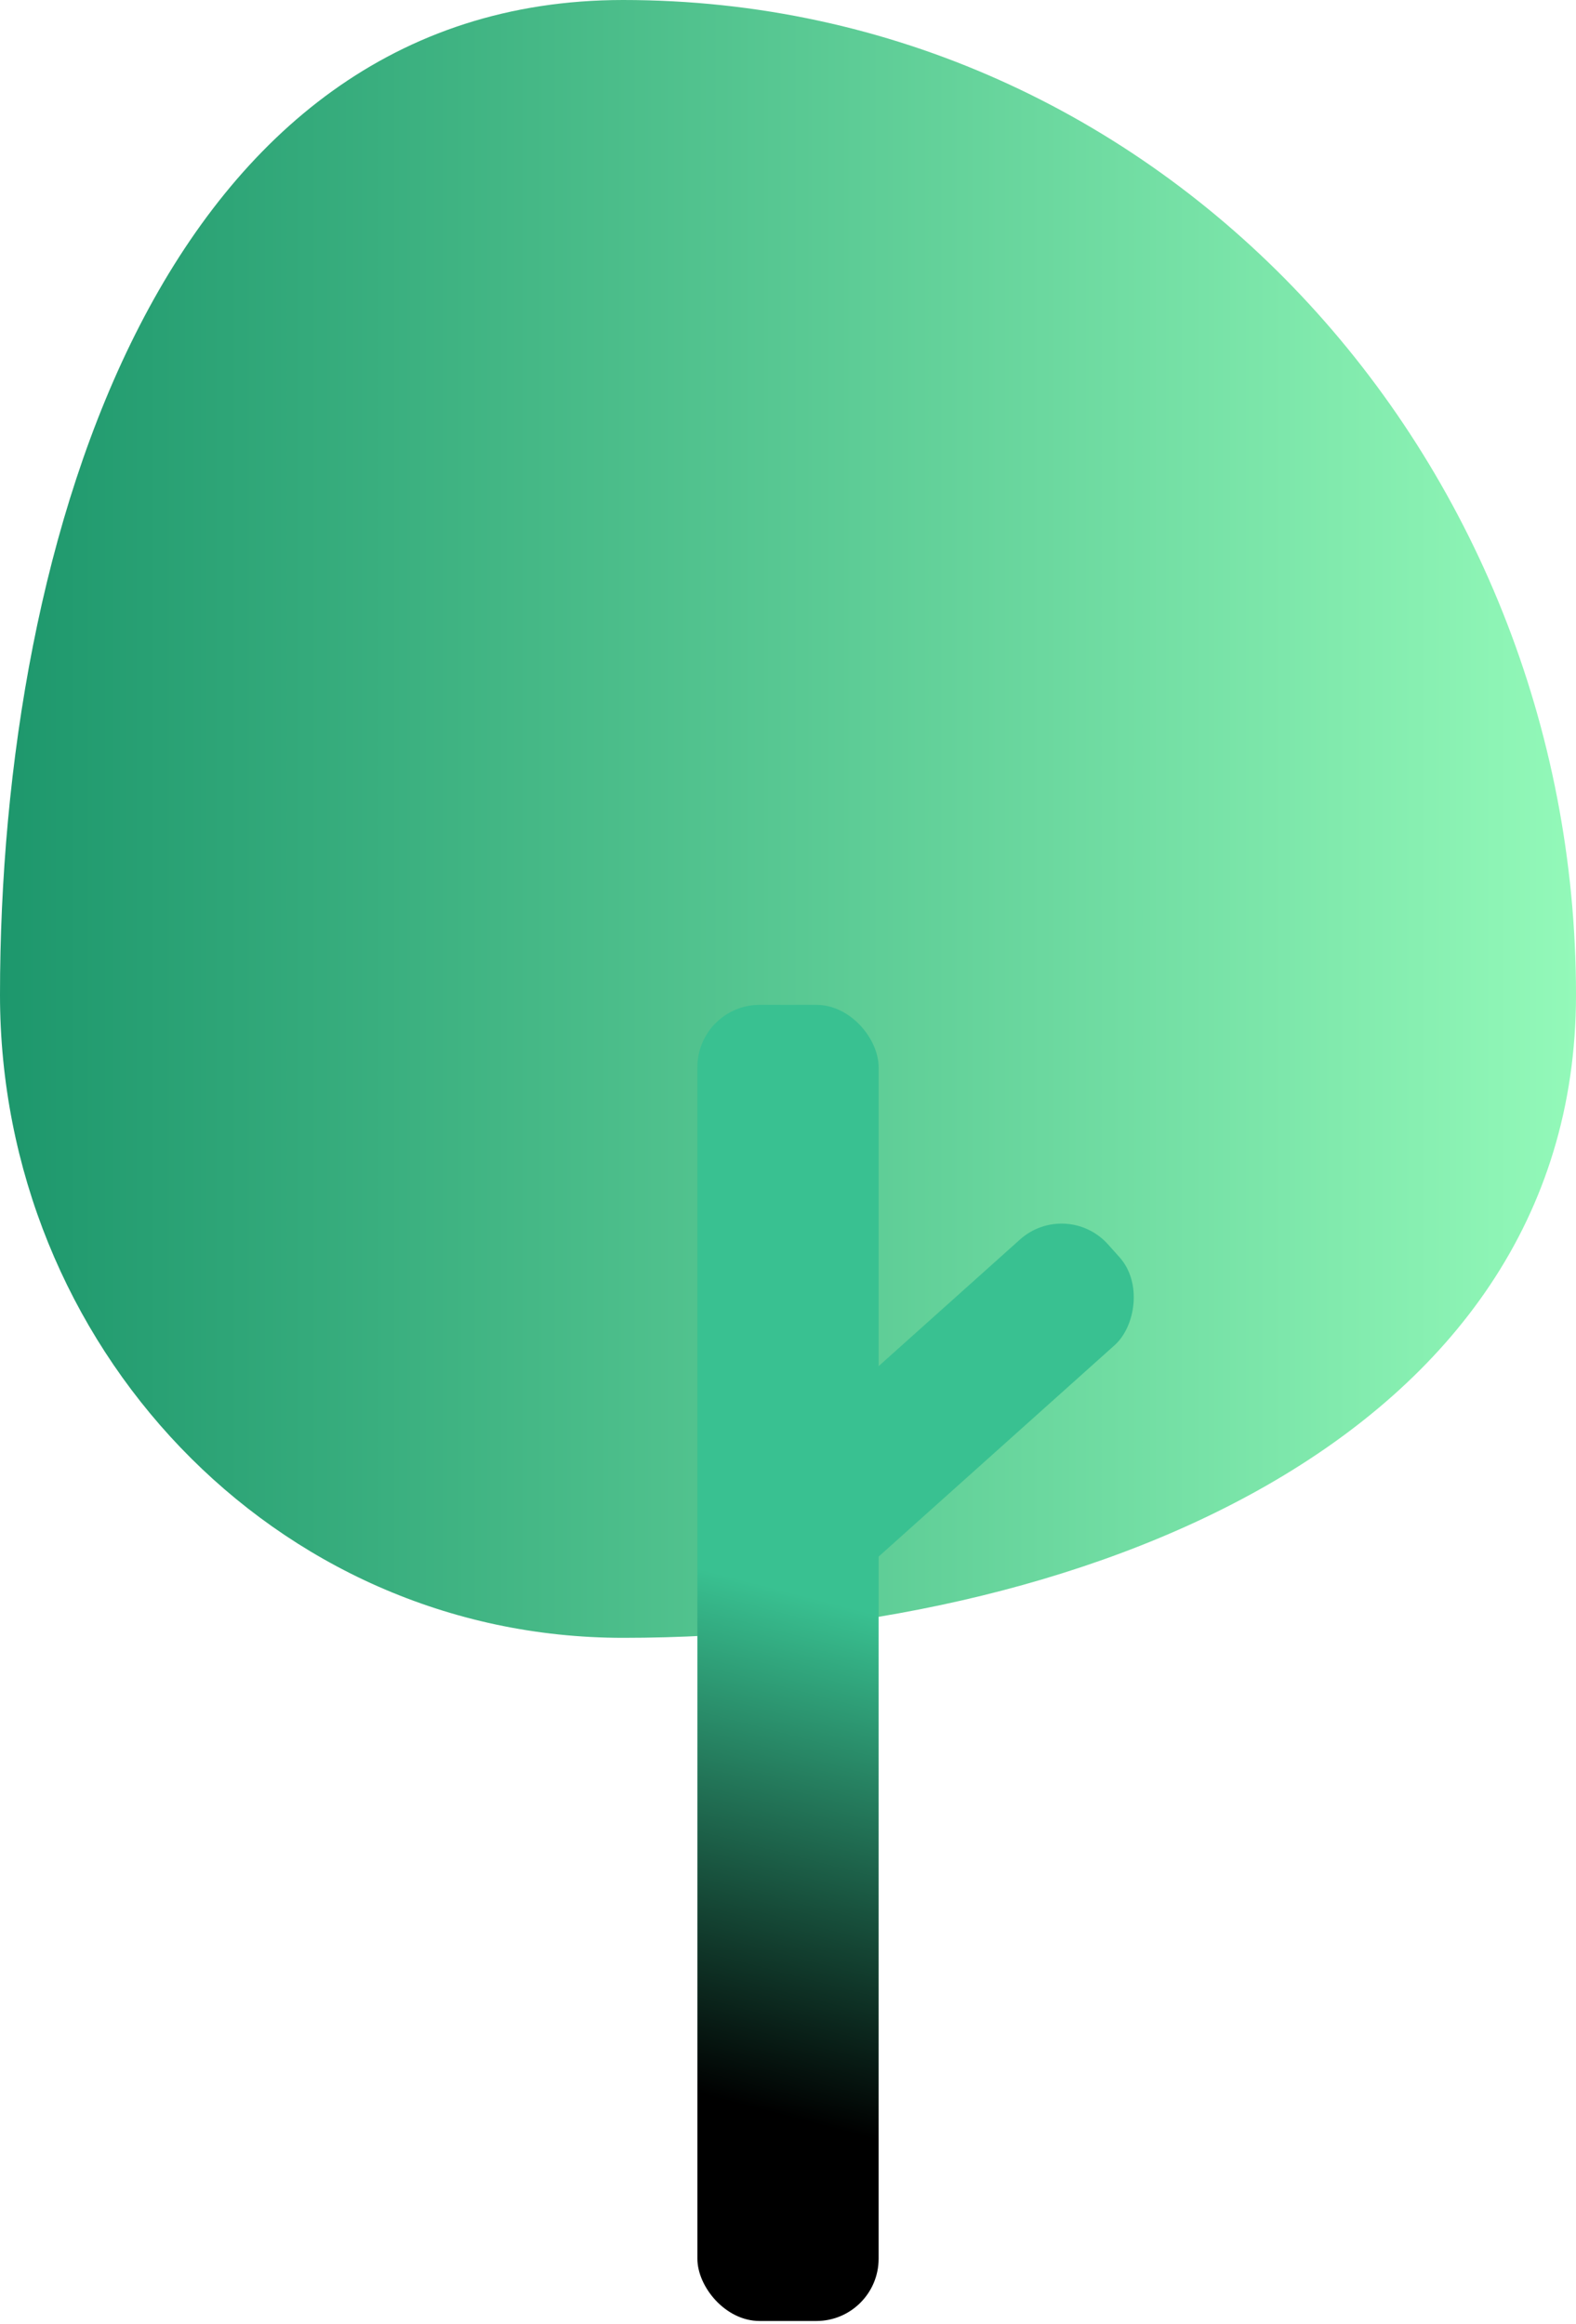
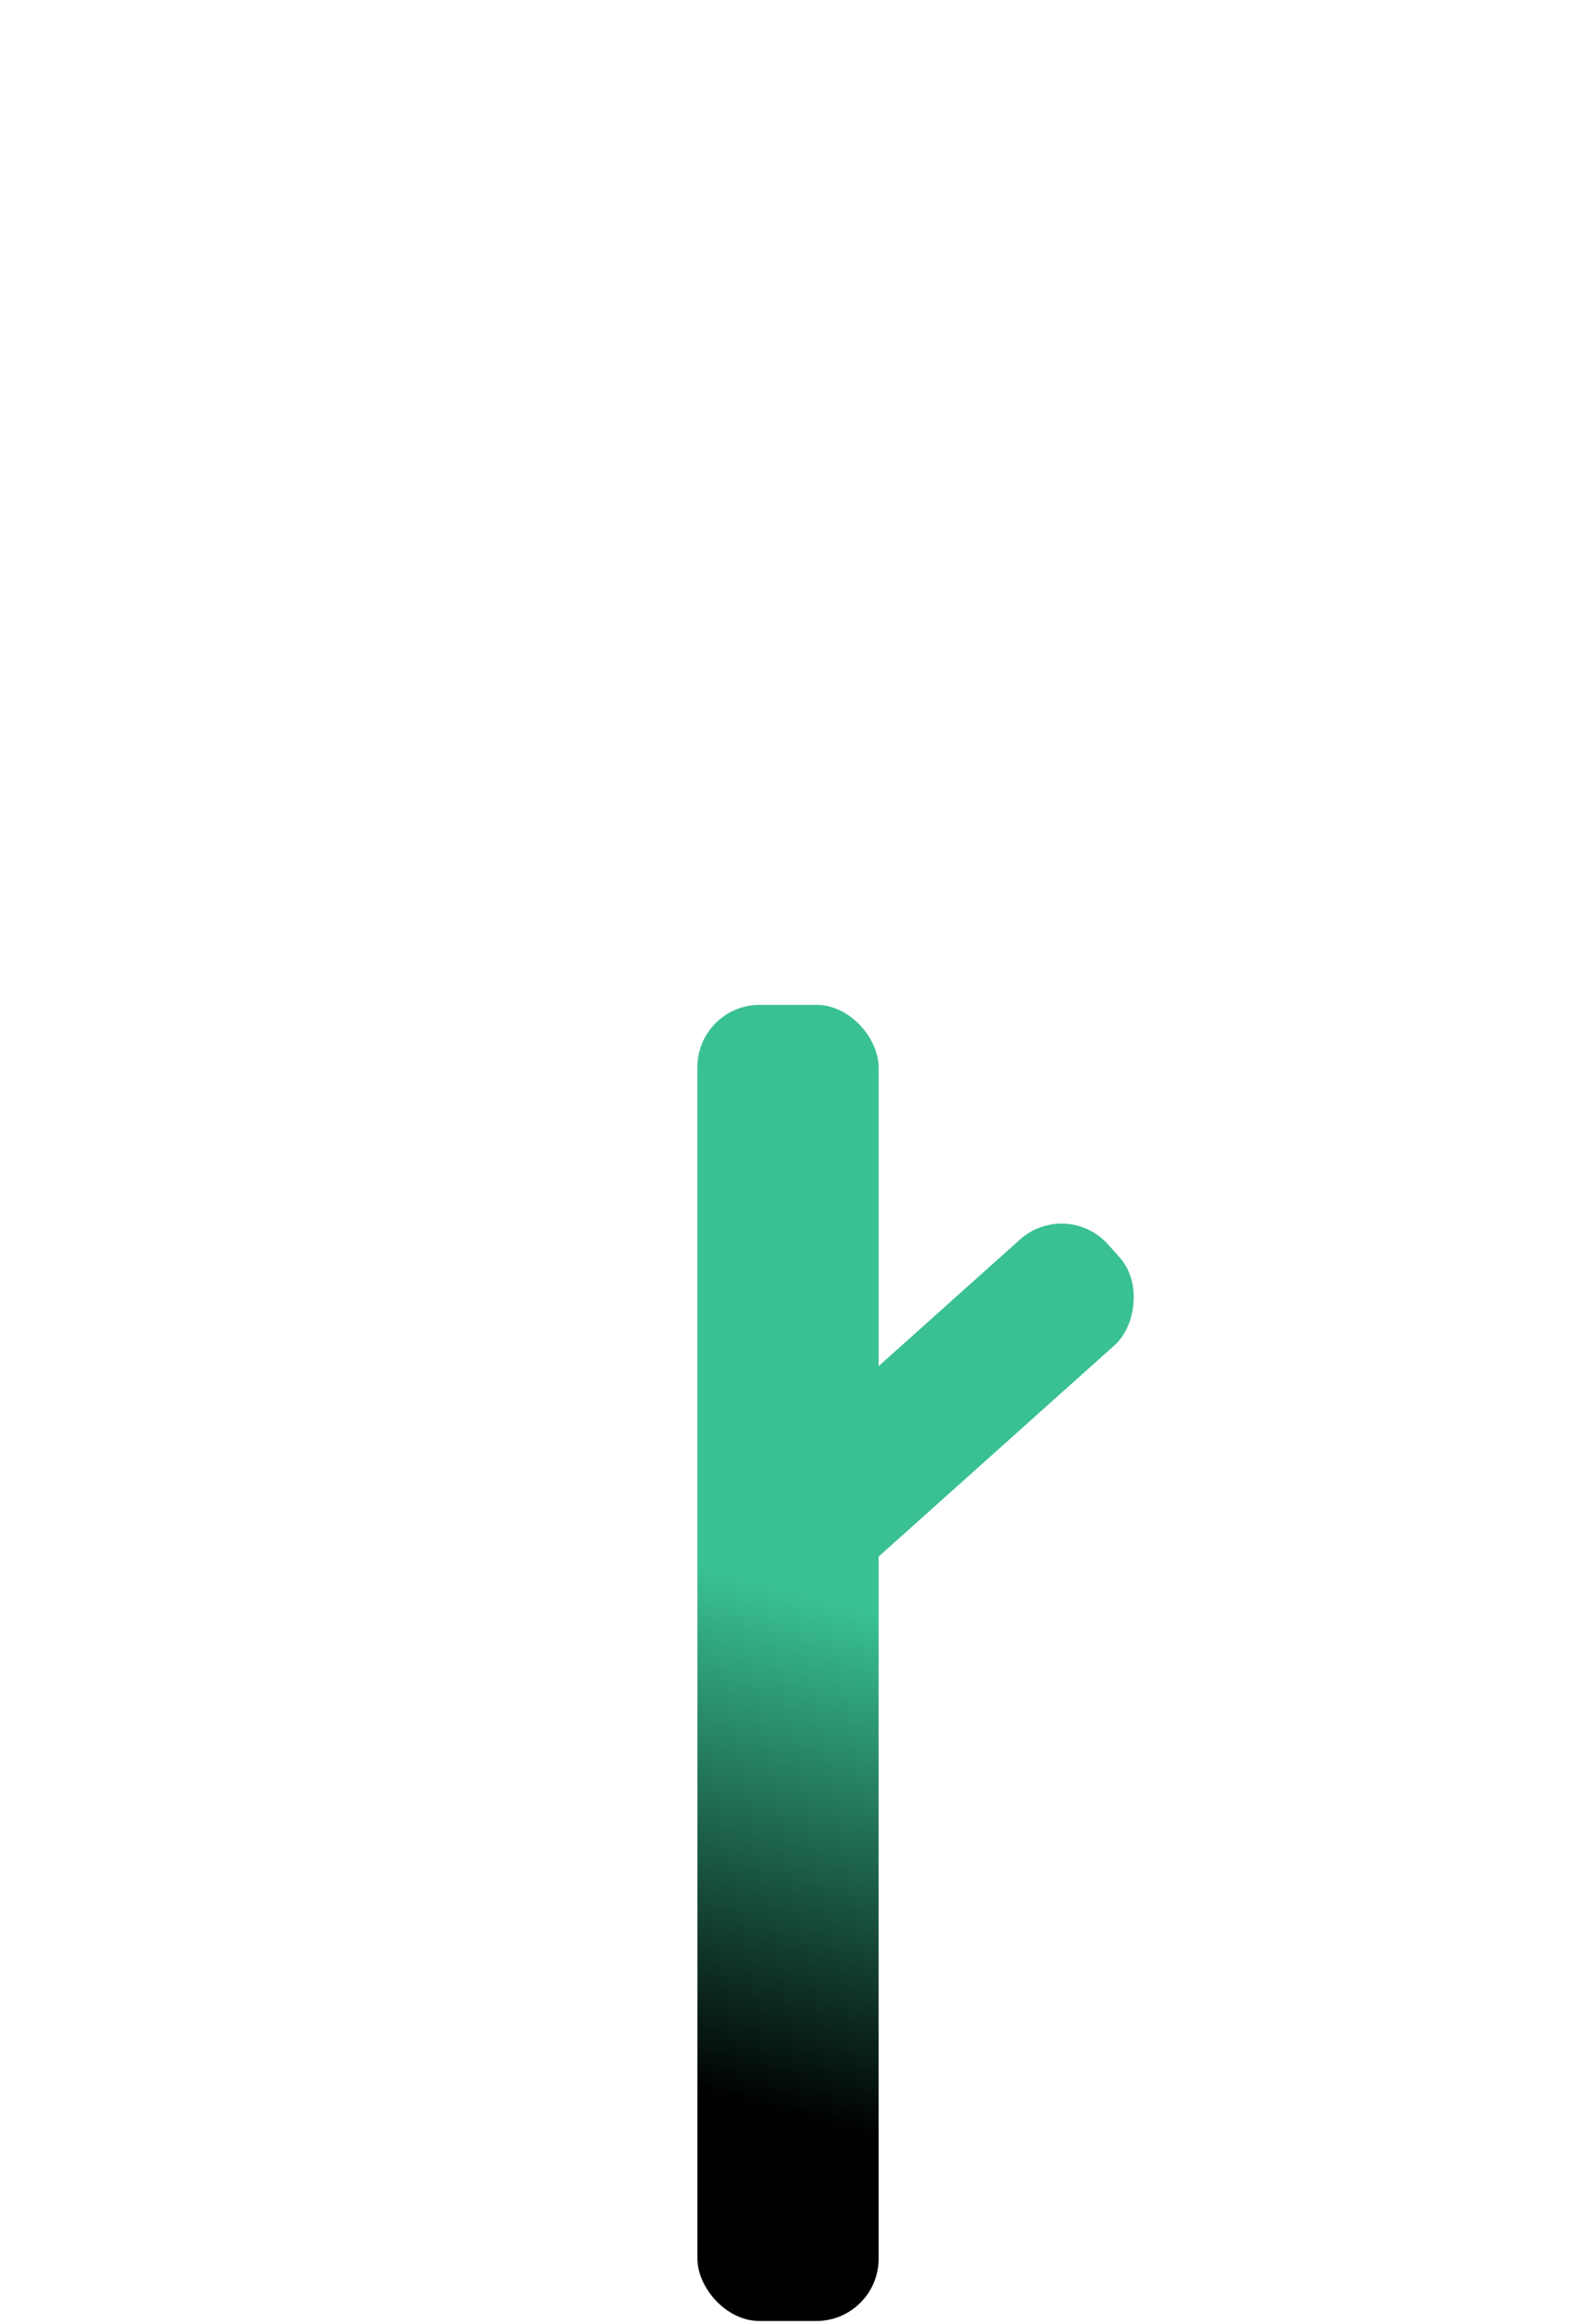
<svg xmlns="http://www.w3.org/2000/svg" width="253" height="373" viewBox="0 0 253 373" fill="none">
-   <path fill-rule="evenodd" clip-rule="evenodd" d="M100.031 0C186.362 0 253 73.3 253 159.675C253 231.764 172.084 262.887 100.031 262.887C43.914 262.887 0 215.819 0 159.675C0 86.082 26.474 0 100.031 0Z" fill="url(#paint0_linear_88_576)" />
  <rect x="111.953" y="161.288" width="29.095" height="211.255" rx="10" fill="url(#paint1_linear_88_576)" />
  <rect x="171.194" y="192.28" width="22.77" height="72.737" rx="10" transform="rotate(48.15 171.194 192.28)" fill="#39C191" />
  <defs>
    <linearGradient id="paint0_linear_88_576" x1="0" y1="131.444" x2="253" y2="131.444" gradientUnits="userSpaceOnUse">
      <stop stop-color="#1D976C" />
      <stop offset="1" stop-color="#93F9B9" />
    </linearGradient>
    <linearGradient id="paint1_linear_88_576" x1="174" y1="190" x2="126.5" y2="372.543" gradientUnits="userSpaceOnUse">
      <stop offset="0.399" stop-color="#39C191" />
      <stop offset="0.832" />
    </linearGradient>
  </defs>
</svg>